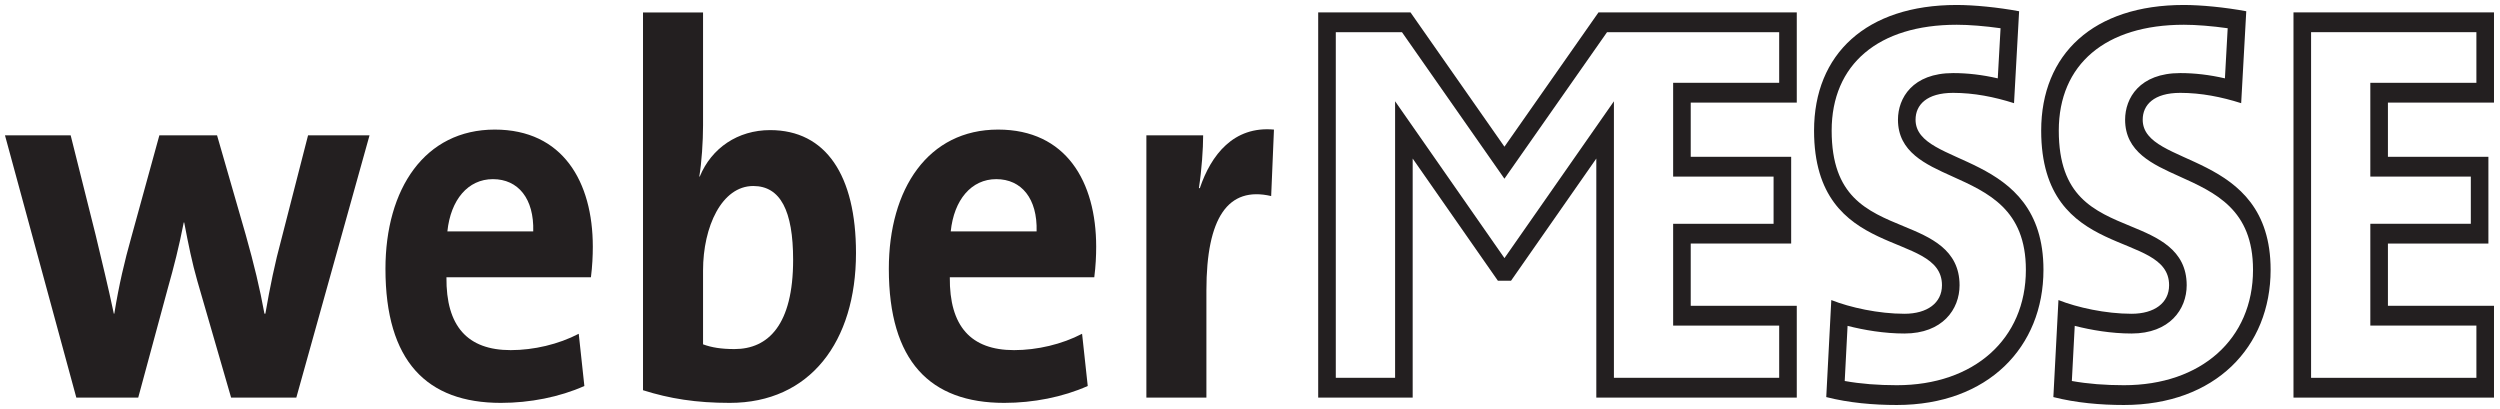
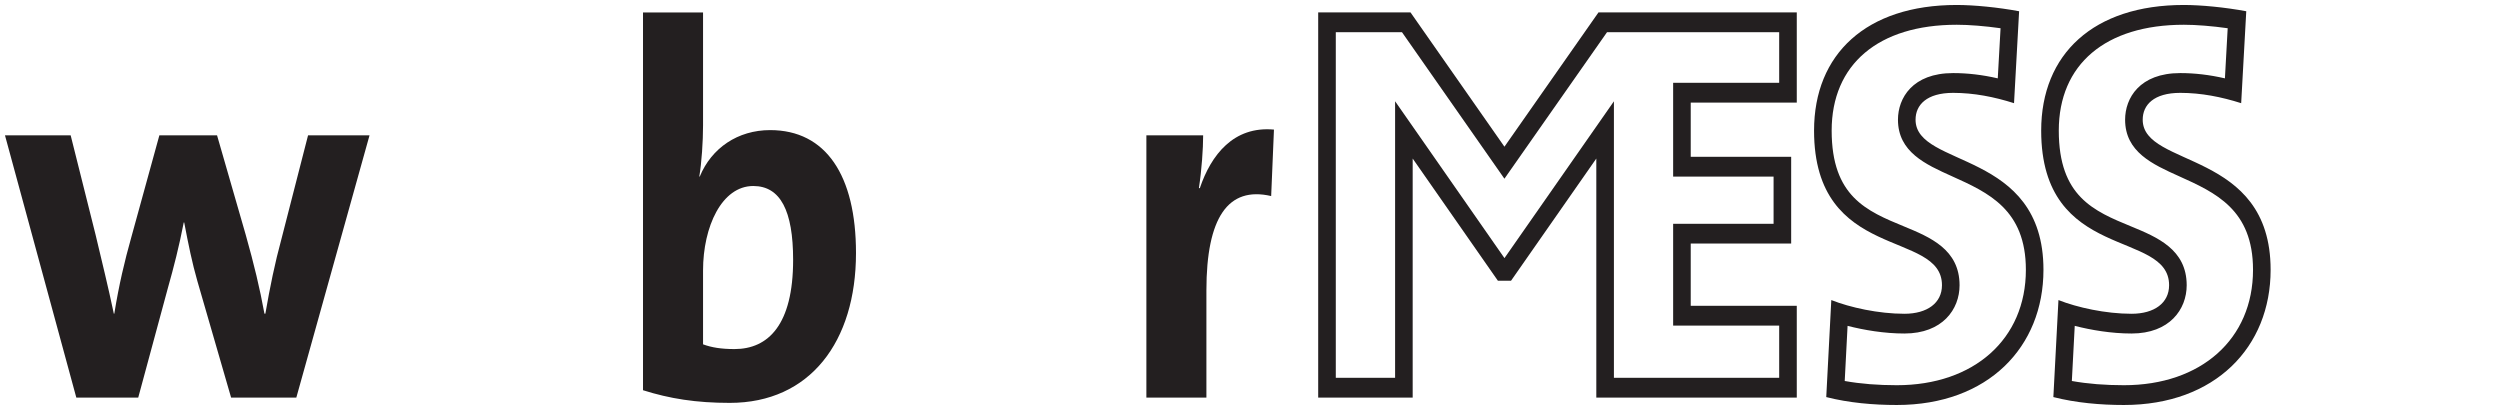
<svg xmlns="http://www.w3.org/2000/svg" width="100%" height="100%" viewBox="0 0 263 43" version="1.1" xml:space="preserve" style="fill-rule:evenodd;clip-rule:evenodd;stroke-linejoin:round;stroke-miterlimit:2;">
  <g id="webermesse">
    <path d="M205.842,0.523c-9.505,0 -15.003,5.164 -15.003,13.214c0,13.87 13.456,10.384 13.456,16.27c0,1.865 -1.55,3.002 -3.951,3.002c-2.724,0 -5.715,-0.66 -7.691,-1.443l-0.531,10.207c2.401,0.61 4.965,0.832 7.42,0.832c9.614,0 15.43,-6.105 15.43,-14.219c0,-12.673 -13.455,-10.689 -13.455,-15.795c0,-1.559 1.177,-2.822 3.953,-2.822c2.188,0 4.325,0.422 6.406,1.085l0.535,-9.671c-2.243,-0.416 -4.753,-0.66 -6.569,-0.66Zm0,2.081c1.315,0 2.984,0.136 4.617,0.366l-0.294,5.273c-1.628,-0.375 -3.18,-0.555 -4.695,-0.555c-4.284,0 -5.804,2.642 -5.804,4.903c0,3.391 2.884,4.693 5.673,5.947c3.827,1.723 7.783,3.505 7.783,9.848c0,7.282 -5.456,12.138 -13.58,12.138c-1.946,0 -3.782,-0.139 -5.478,-0.444l0.301,-5.8c1.74,0.444 3.852,0.805 5.979,0.805c4.008,0 5.802,-2.547 5.802,-5.078c0,-3.774 -3.104,-5.056 -5.844,-6.188c-3.913,-1.612 -7.612,-3.136 -7.612,-10.082c0,-6.97 4.918,-11.133 13.152,-11.133Z" style="fill:#231f20;fill-rule:nonzero;" />
    <path d="M229.736,0.523c-9.503,0 -15.003,5.164 -15.003,13.214c0,13.87 13.456,10.384 13.456,16.27c0,1.865 -1.547,3.002 -3.951,3.002c-2.722,0 -5.712,-0.66 -7.689,-1.443l-0.535,10.207c2.403,0.61 4.967,0.832 7.422,0.832c9.612,0 15.433,-6.105 15.433,-14.219c0,-12.673 -13.456,-10.689 -13.456,-15.795c0,-1.559 1.174,-2.822 3.95,-2.822c2.192,0 4.326,0.422 6.409,1.085l0.535,-9.671c-2.243,-0.416 -4.752,-0.66 -6.571,-0.66Zm0,2.081c1.313,0 2.986,0.136 4.617,0.366l-0.291,5.273c-1.631,-0.375 -3.183,-0.555 -4.699,-0.555c-4.286,0 -5.801,2.642 -5.801,4.903c0,3.391 2.882,4.693 5.673,5.947c3.825,1.723 7.783,3.505 7.783,9.848c0,7.282 -5.458,12.138 -13.582,12.138c-1.947,0 -3.783,-0.139 -5.478,-0.444l0.304,-5.8c1.737,0.444 3.852,0.805 5.976,0.805c4.008,0 5.802,-2.547 5.802,-5.078c0,-3.774 -3.107,-5.056 -5.844,-6.188c-3.916,-1.612 -7.612,-3.136 -7.612,-10.082c0,-6.97 4.918,-11.133 13.152,-11.133Z" style="fill:#231f20;fill-rule:nonzero;" />
-     <path d="M262.368,1.303l-21.093,0l0,40.525l21.093,0l0,-9.659l-11.159,0l0,-6.547l10.571,0l0,-9.126l-10.571,0l0,-5.703l11.159,0l0,-9.49Zm-1.851,2.081l0,5.328l-9.308,0l-1.851,0l0,9.865l10.572,0l0,4.964l-8.721,0l-1.851,0l0,10.709l11.159,0l0,5.497l-17.392,0l0,-36.363l17.392,0Z" style="fill:#231f20;fill-rule:nonzero;" />
    <path d="M189.021,1.303l-11.156,0l-8.516,0l-1.187,0l-9.895,14.13l-9.883,-14.13l-9.71,0l0,40.525l9.94,0l0,-25.149l8.962,12.851l1.387,0l8.969,-12.851l0,25.149l21.089,0l0,-9.659l-11.156,0l0,-6.547l10.566,0l0,-9.126l-10.566,0l0,-5.703l11.156,0l0,-9.49Zm-1.851,2.081l0,5.328l-9.305,0l-1.851,0l0,9.865l10.566,0l0,4.964l-8.715,0l-1.851,0l0,10.709l11.156,0l0,5.497l-9.305,0l-8.082,0l0,-23.068l0,-6.022l-3.306,4.737l-8.208,11.76l-8.197,-11.76l-3.309,-4.742l0,29.095l-6.238,0l0,-36.363l6.961,0l9.325,13.336l1.453,2.079l1.456,-2.079l9.34,-13.336l18.11,0Z" style="fill:#231f20;fill-rule:nonzero;" />
    <path d="M31.173,41.828l-6.86,0l-3.553,-12.271c-0.543,-1.887 -0.938,-3.826 -1.382,-6.157l-0.047,0c-0.496,2.553 -1.039,4.662 -1.68,6.937l-3.11,11.491l-6.512,0l-7.504,-27.588l6.91,0l2.615,10.433c0.644,2.72 1.333,5.495 1.925,8.325l0.05,0c0.493,-3.052 1.088,-5.55 1.776,-7.992l2.964,-10.766l6.07,0l3.008,10.433c0.891,3.167 1.481,5.609 1.977,8.325l0.098,0c0.491,-2.83 0.985,-5.272 1.725,-7.992l2.764,-10.766l6.467,0l-7.701,27.588Z" style="fill:#231f20;fill-rule:nonzero;" />
-     <path d="M51.852,18.846c-2.616,0 -4.442,2.164 -4.788,5.497l9.032,0c0.099,-3.441 -1.579,-5.497 -4.244,-5.497Zm10.314,10.323l-15.2,0c-0.05,5.161 2.221,7.664 6.761,7.664c2.418,0 5.034,-0.61 7.156,-1.72l0.592,5.494c-2.615,1.166 -5.725,1.776 -8.784,1.776c-7.798,0 -12.141,-4.384 -12.141,-14.099c0,-8.439 4.146,-14.652 11.499,-14.652c7.156,0 10.315,5.492 10.315,12.321c0,0.943 -0.05,2.05 -0.198,3.216Z" style="fill:#231f20;fill-rule:nonzero;" />
    <path d="M79.242,19.568c-3.307,0 -5.281,4.273 -5.281,8.879l0,7.776c0.889,0.333 1.925,0.499 3.307,0.499c3.553,0 6.169,-2.558 6.169,-9.382c0,-5.164 -1.333,-7.772 -4.195,-7.772Zm-2.468,22.815c-3.553,0 -6.317,-0.444 -9.13,-1.332l0,-39.743l6.317,0l0,11.877c0,1.668 -0.148,3.941 -0.395,5.386l0.05,0c1.234,-2.997 3.997,-4.884 7.403,-4.884c5.873,0 9.031,4.77 9.031,12.929c0,9.329 -4.836,15.767 -13.276,15.767Z" style="fill:#231f20;fill-rule:nonzero;" />
-     <path d="M104.806,18.846c-2.615,0 -4.444,2.164 -4.789,5.497l9.034,0c0.098,-3.441 -1.582,-5.497 -4.245,-5.497Zm10.312,10.323l-15.198,0c-0.049,5.161 2.221,7.664 6.762,7.664c2.418,0 5.034,-0.61 7.153,-1.72l0.595,5.494c-2.616,1.166 -5.727,1.776 -8.785,1.776c-7.8,0 -12.14,-4.384 -12.14,-14.099c0,-8.439 4.143,-14.652 11.496,-14.652c7.159,0 10.317,5.492 10.317,12.321c0,0.943 -0.049,2.05 -0.2,3.216Z" style="fill:#231f20;fill-rule:nonzero;" />
    <path d="M133.727,20.625c-4.543,-1.057 -6.813,2.272 -6.813,9.931l0,11.272l-6.315,0l0,-27.588l5.972,0c0,1.387 -0.149,3.61 -0.447,5.55l0.099,0c1.184,-3.497 3.553,-6.547 7.797,-6.158l-0.293,6.993Z" style="fill:#231f20;fill-rule:nonzero;" />
  </g>
</svg>